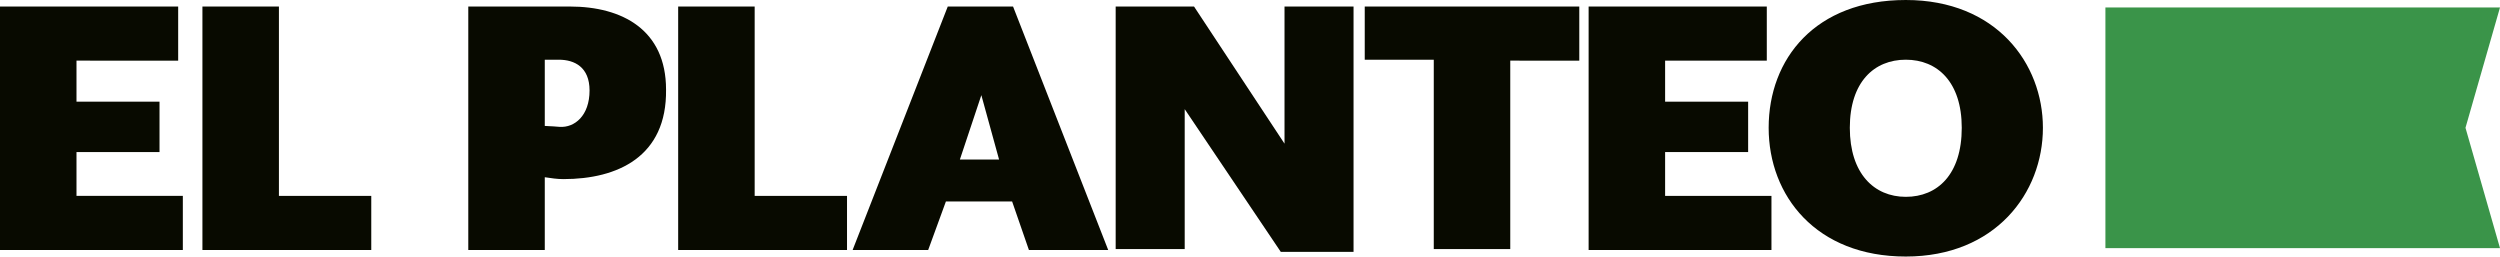
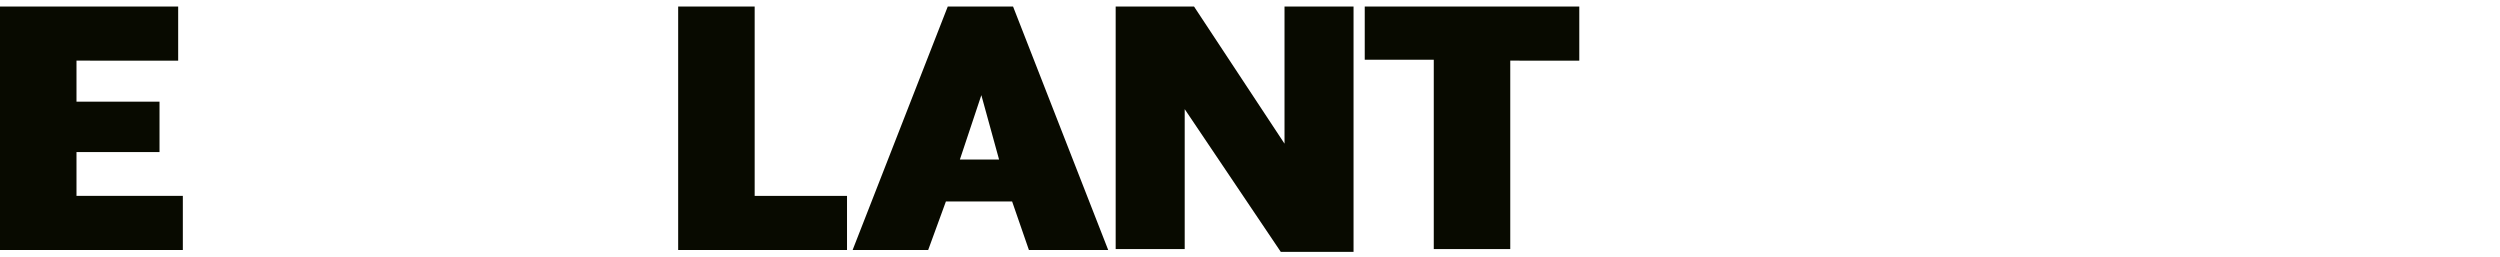
<svg xmlns="http://www.w3.org/2000/svg" xml:space="preserve" style="enable-background:new 0 0 268 27.5;" viewBox="0 0 268 27.5" y="0px" x="0px" id="logo" version="1.1">
  <style type="text/css">
	#logo .st0{fill:#080A00;}
	#logo .st1{fill:#3A9449;}
</style>
  <g>
    <g>
      <g>
        <path d="M0,26.8V0.7h19.1v5.8H8.2v4.4h8.9v5.4H8.2V21h11.4v5.8H0z" class="st0" />
-         <path d="M21.7,26.8V0.7h8.2V21h9.9v5.8H21.7z" class="st0" />
-         <path d="M60.4,19.2c-0.7,0-1.3-0.1-2-0.2v7.8h-8.2V0.7h10.9c5.6,0,10.3,2.5,10.3,8.9C71.5,16.8,66.2,19.2,60.4,19.2z      M59.9,6.4h-1.5v7.1c0.4,0,1.6,0.1,1.6,0.1c1.6,0.1,3.2-1.2,3.2-3.9C63.2,7.2,61.6,6.4,59.9,6.4z" class="st0" />
        <path d="M72.7,26.8V0.7h8.2V21h9.9v5.8H72.7z" class="st0" />
        <path d="M110.3,26.8l-1.8-5.2h-7.1l-1.9,5.2h-8.1l10.2-26.1h7l10.2,26.1H110.3z M105.2,10.2l-2.3,6.9h4.2L105.2,10.2     z" class="st0" />
        <path d="M137.3,27L127,11.7v15h-7.4V0.7h8.4l9.7,14.7V0.7h7.4V27H137.3z" class="st0" />
        <path d="M161.9,6.4v20.3h-8.2V6.4h-7.4V0.7h23v5.8H161.9z" class="st0" />
-         <path d="M170.3,26.8V0.7h19.1v5.8h-10.9v4.4h8.9v5.4h-8.9V21h11.4v5.8H170.3z" class="st0" />
-         <path d="M204.3,27.5c-9.6,0-14.7-6.5-14.7-13.8c0-7.4,5-13.7,14.7-13.7C214,0,219,6.8,219,13.7     C219,20.7,213.9,27.5,204.3,27.5z M204.3,6.4c-3.4,0-6,2.4-6,7.3c0,4.9,2.6,7.4,6,7.4c3.4,0,6-2.4,6-7.4     C210.3,8.8,207.7,6.4,204.3,6.4z" class="st0" />
      </g>
      <g>
        <path d="M225.7,0.8" class="st1" />
      </g>
    </g>
-     <polygon points="225.7,0.8 225.7,26.6 268,26.6 264.3,13.7 268,0.8" class="st1" />
  </g>
</svg>